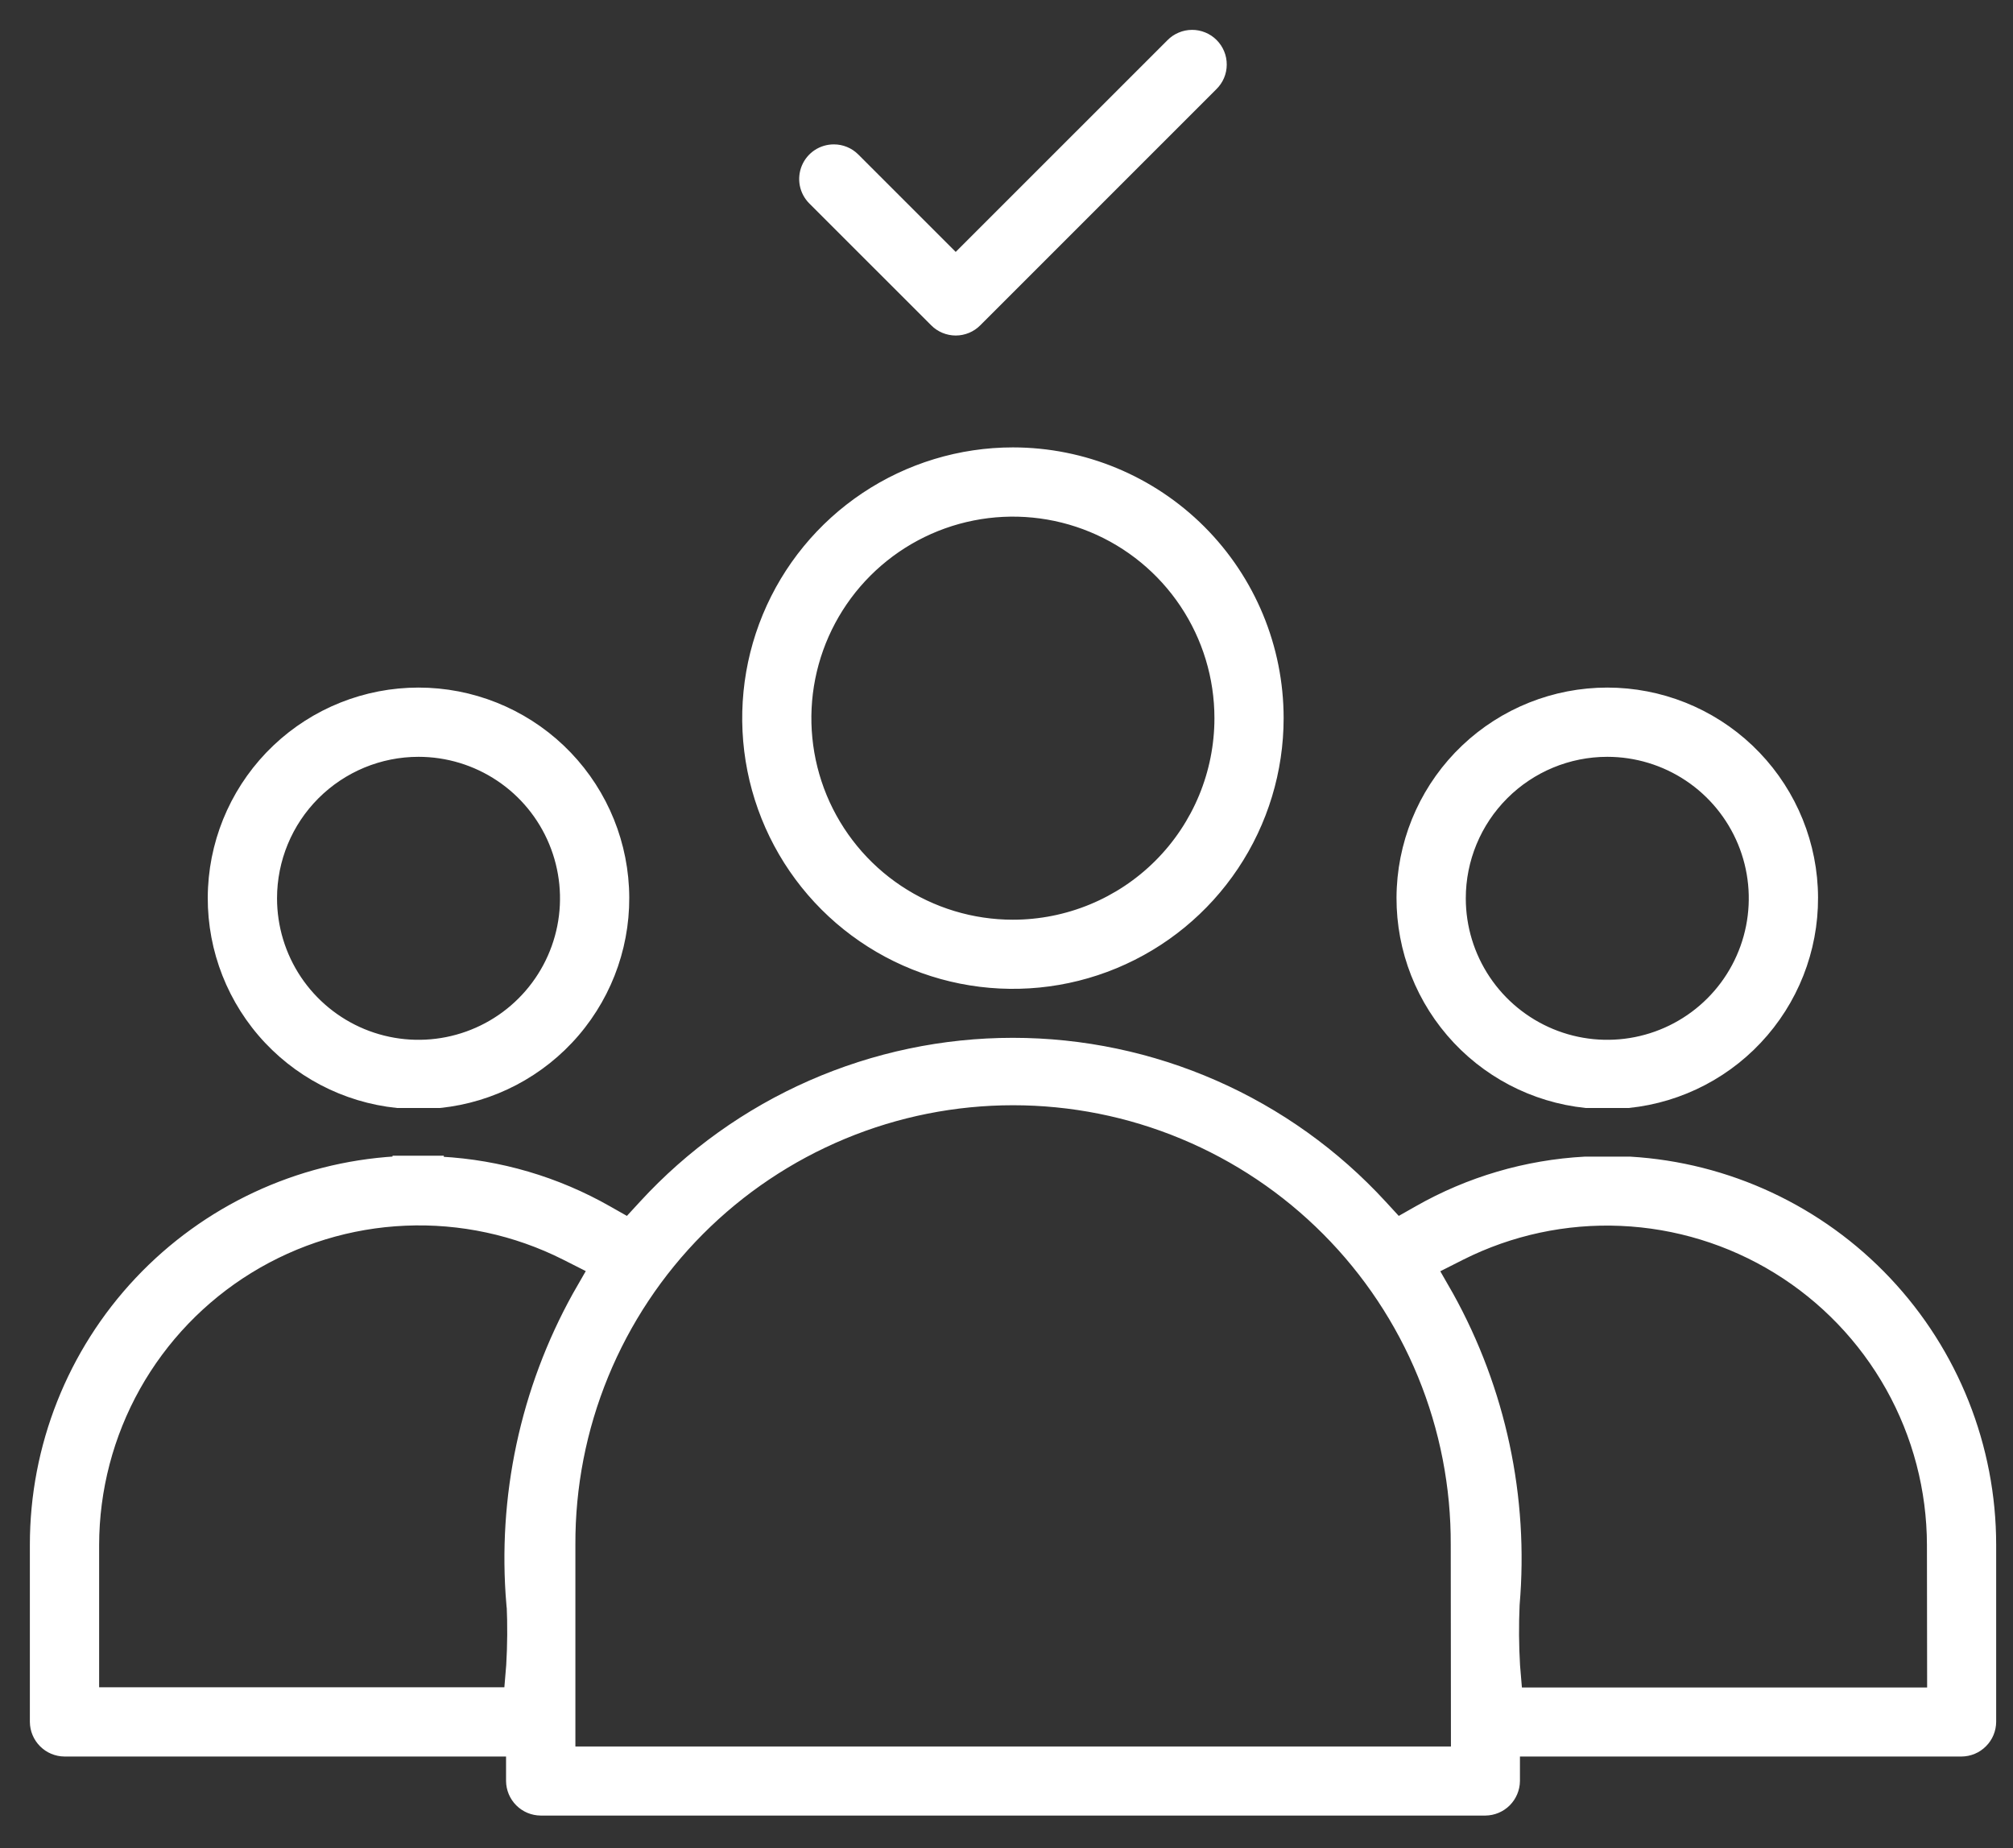
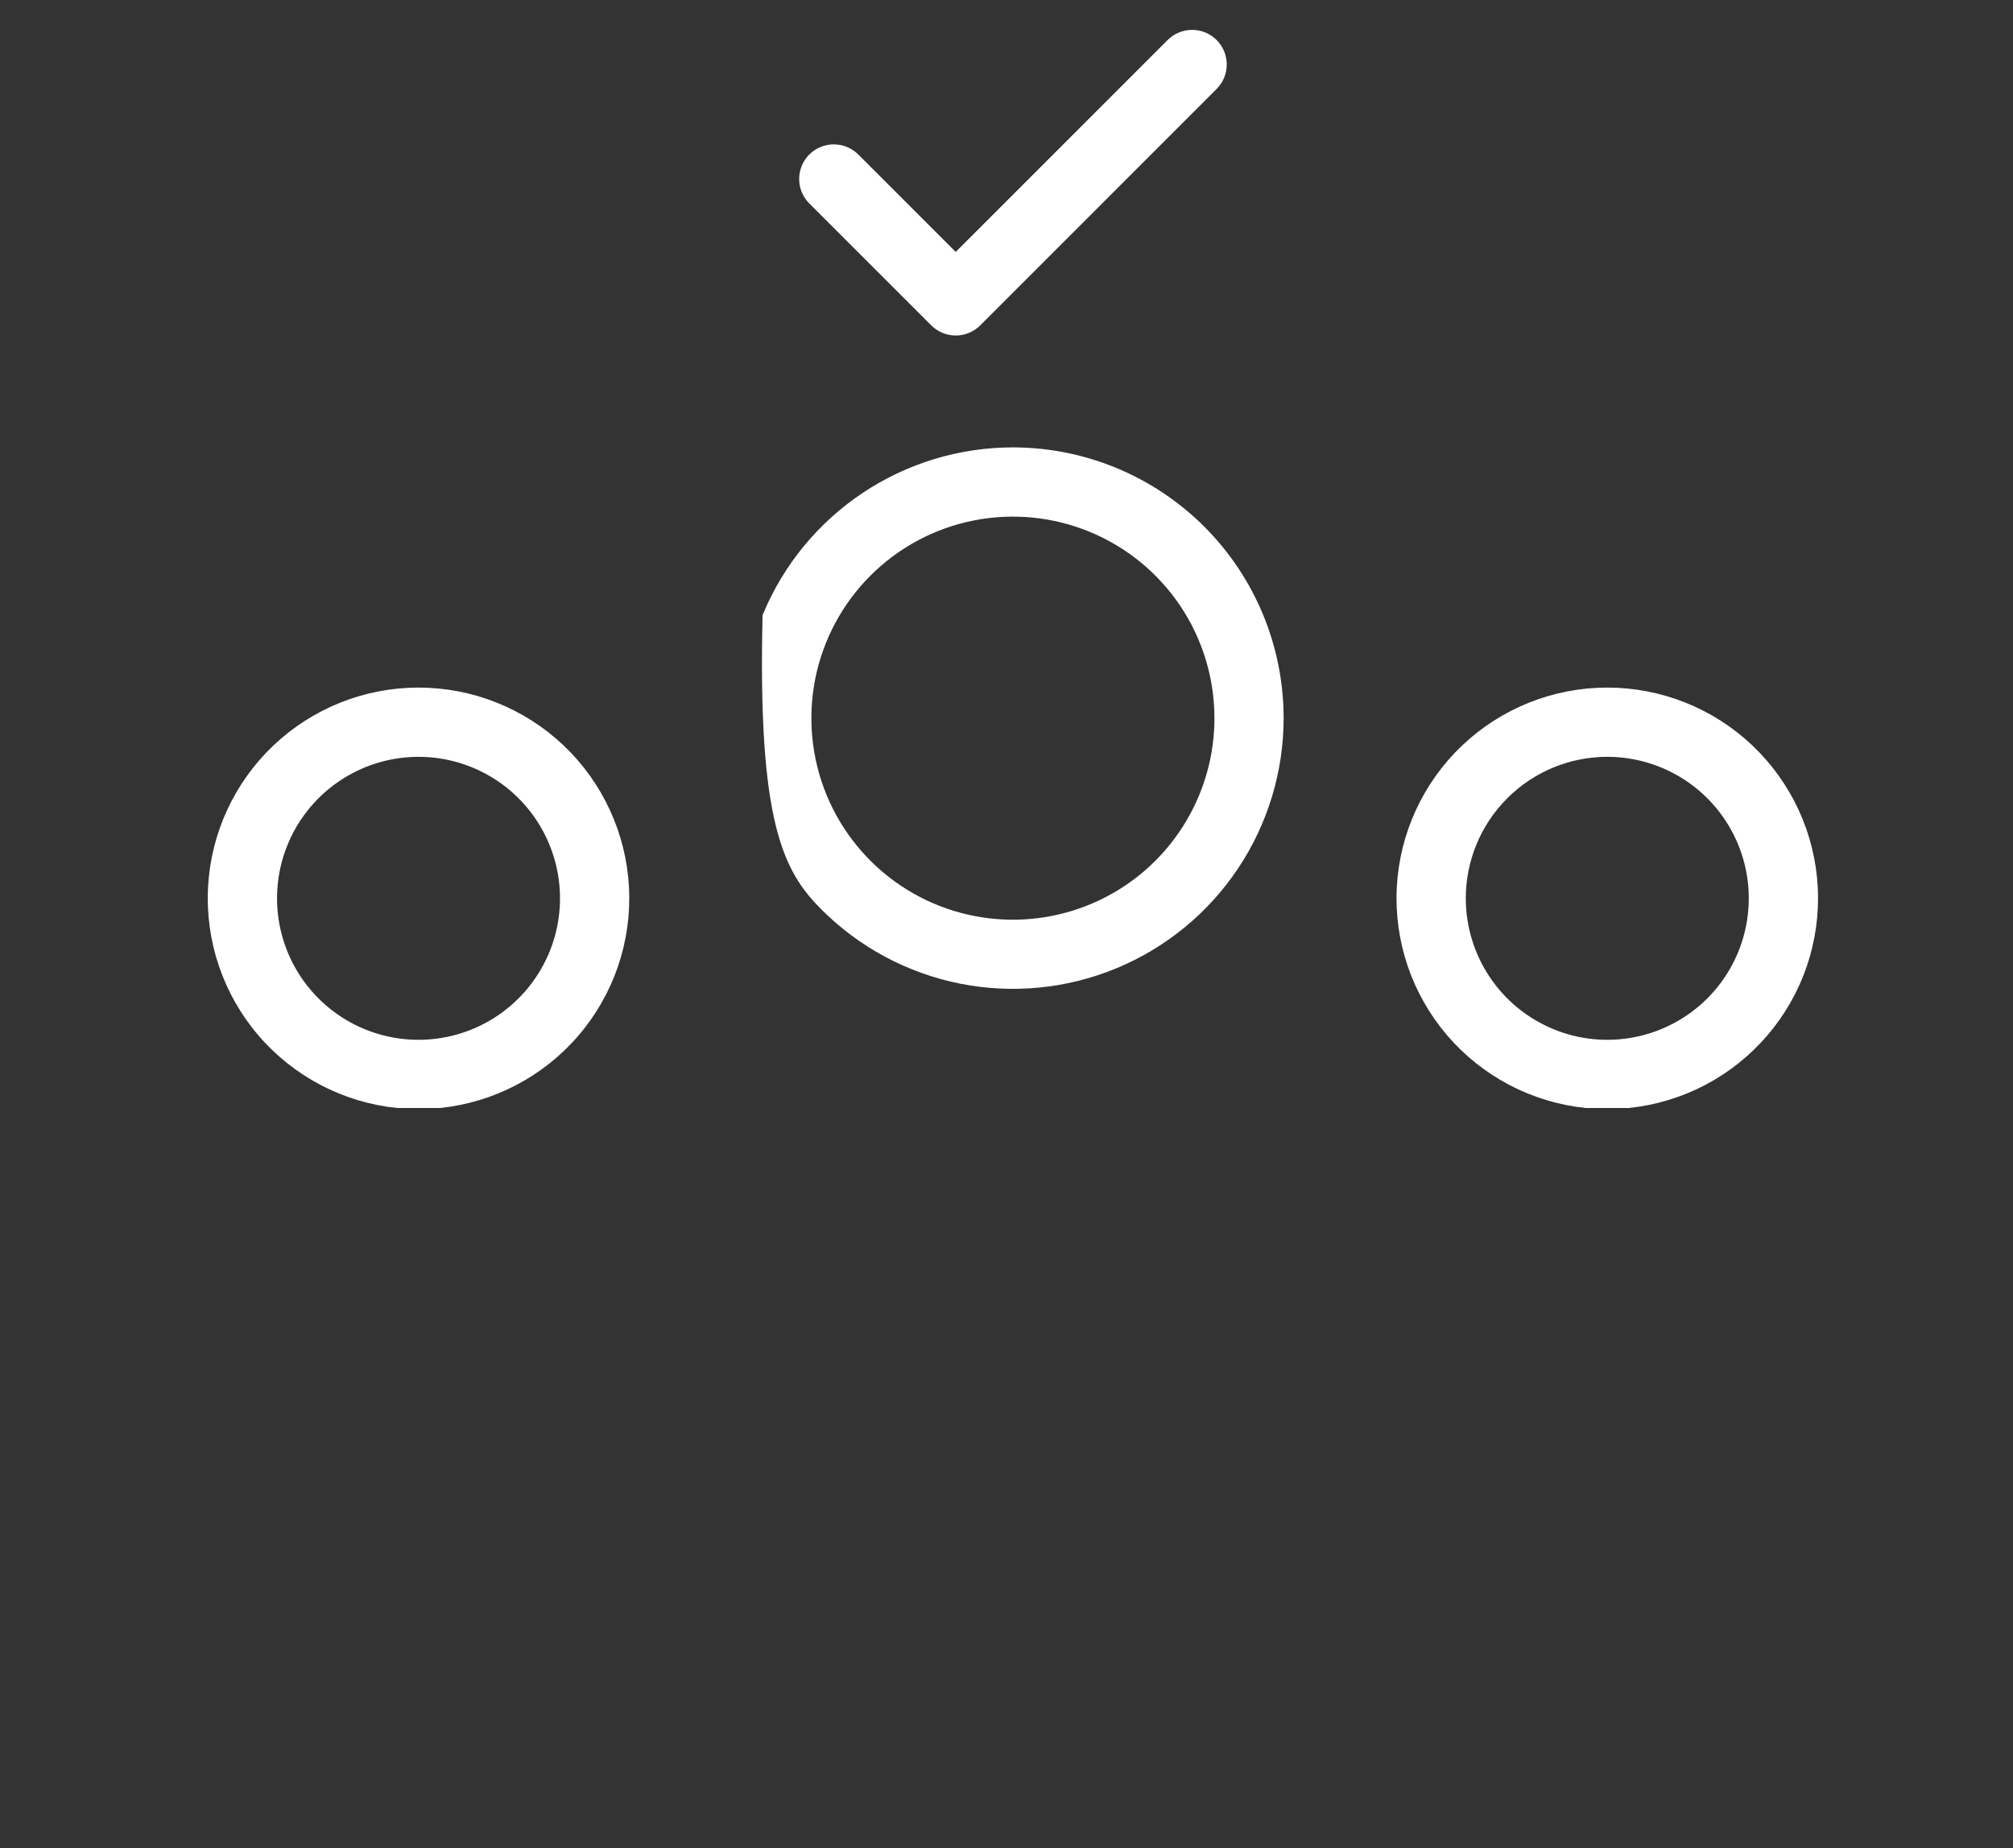
<svg xmlns="http://www.w3.org/2000/svg" width="61" height="56" viewBox="0 0 61 56" fill="none">
  <rect x="0" y="0" width="61" height="56" fill="#333333" stroke="none" />
-   <path d="M30.694 13.652C29.091 13.652 27.523 14.128 26.189 15.019C24.856 15.91 23.817 17.176 23.203 18.658C22.59 20.139 22.429 21.77 22.742 23.343C23.055 24.915 23.827 26.36 24.961 27.494C26.095 28.628 27.54 29.4 29.112 29.713C30.685 30.026 32.316 29.866 33.797 29.252C35.279 28.638 36.545 27.599 37.436 26.265C38.327 24.932 38.803 23.364 38.803 21.761C38.803 19.61 37.948 17.548 36.428 16.027C34.907 14.507 32.845 13.652 30.694 13.652ZM30.694 27.964C29.468 27.964 28.268 27.601 27.248 26.919C26.229 26.238 25.434 25.269 24.964 24.136C24.495 23.002 24.372 21.755 24.611 20.552C24.851 19.349 25.441 18.244 26.309 17.376C27.176 16.509 28.281 15.918 29.484 15.679C30.687 15.44 31.934 15.562 33.068 16.032C34.201 16.501 35.17 17.296 35.851 18.316C36.533 19.336 36.896 20.535 36.896 21.762C36.896 23.407 36.243 24.985 35.08 26.148C33.917 27.311 32.339 27.964 30.694 27.964Z" fill="white" stroke="white" stroke-width="0.19" />
+   <path d="M30.694 13.652C29.091 13.652 27.523 14.128 26.189 15.019C24.856 15.91 23.817 17.176 23.203 18.658C23.055 24.915 23.827 26.36 24.961 27.494C26.095 28.628 27.54 29.4 29.112 29.713C30.685 30.026 32.316 29.866 33.797 29.252C35.279 28.638 36.545 27.599 37.436 26.265C38.327 24.932 38.803 23.364 38.803 21.761C38.803 19.61 37.948 17.548 36.428 16.027C34.907 14.507 32.845 13.652 30.694 13.652ZM30.694 27.964C29.468 27.964 28.268 27.601 27.248 26.919C26.229 26.238 25.434 25.269 24.964 24.136C24.495 23.002 24.372 21.755 24.611 20.552C24.851 19.349 25.441 18.244 26.309 17.376C27.176 16.509 28.281 15.918 29.484 15.679C30.687 15.44 31.934 15.562 33.068 16.032C34.201 16.501 35.17 17.296 35.851 18.316C36.533 19.336 36.896 20.535 36.896 21.762C36.896 23.407 36.243 24.985 35.08 26.148C33.917 27.311 32.339 27.964 30.694 27.964Z" fill="white" stroke="white" stroke-width="0.19" />
  <path d="M25.268 4.47C25.08 4.47 24.895 4.525 24.738 4.629C24.581 4.734 24.459 4.882 24.386 5.056C24.314 5.23 24.294 5.422 24.33 5.607C24.366 5.792 24.457 5.962 24.59 6.096L28.287 9.792C28.375 9.881 28.481 9.951 28.596 9.999C28.712 10.047 28.836 10.072 28.962 10.072C29.087 10.072 29.211 10.047 29.327 9.999C29.443 9.951 29.548 9.881 29.636 9.792L36.792 2.636C36.883 2.548 36.954 2.443 37.004 2.327C37.053 2.211 37.079 2.086 37.079 1.96C37.08 1.833 37.056 1.708 37.008 1.592C36.96 1.475 36.889 1.369 36.8 1.28C36.711 1.19 36.605 1.12 36.488 1.072C36.371 1.024 36.246 0.999 36.12 1C35.994 1.001 35.869 1.026 35.753 1.076C35.636 1.125 35.531 1.197 35.443 1.287L28.961 7.768L25.938 4.745C25.76 4.568 25.519 4.47 25.268 4.47Z" fill="white" stroke="white" stroke-width="0.19" />
  <path d="M48.057 33.479H49.354C50.958 33.313 52.437 32.537 53.485 31.312C54.534 30.087 55.072 28.507 54.989 26.896C54.906 25.286 54.207 23.769 53.038 22.659C51.869 21.549 50.318 20.93 48.706 20.93C47.093 20.93 45.542 21.549 44.373 22.659C43.204 23.769 42.506 25.286 42.422 26.896C42.339 28.507 42.877 30.087 43.926 31.312C44.974 32.537 46.453 33.313 48.057 33.479ZM48.706 22.838C49.572 22.838 50.42 23.095 51.141 23.577C51.861 24.058 52.423 24.743 52.755 25.544C53.087 26.345 53.173 27.226 53.004 28.076C52.835 28.926 52.418 29.707 51.805 30.32C51.192 30.933 50.411 31.35 49.561 31.519C48.711 31.688 47.829 31.602 47.029 31.27C46.228 30.938 45.543 30.376 45.062 29.656C44.58 28.935 44.323 28.088 44.323 27.221C44.323 26.058 44.785 24.944 45.607 24.122C46.429 23.3 47.543 22.838 48.706 22.838Z" fill="white" stroke="white" stroke-width="0.19" />
-   <path d="M49.393 35.143H48.03C46.242 35.239 44.501 35.75 42.945 36.637L42.368 36.964L41.919 36.476C40.491 34.921 38.756 33.68 36.823 32.831C34.891 31.982 32.803 31.543 30.692 31.543C28.581 31.543 26.493 31.982 24.561 32.831C22.628 33.68 20.893 34.921 19.465 36.476L19.016 36.964L18.439 36.637C16.883 35.751 15.142 35.239 13.354 35.143V35.116H11.99V35.135C9.015 35.314 6.221 36.623 4.179 38.792C2.136 40.962 0.999 43.83 1 46.81V52.177C1.002 52.429 1.103 52.671 1.282 52.849C1.46 53.028 1.701 53.129 1.954 53.131H15.43V53.967C15.432 54.219 15.533 54.46 15.712 54.639C15.89 54.817 16.131 54.918 16.384 54.92H45.01C45.262 54.918 45.504 54.817 45.682 54.639C45.86 54.46 45.962 54.219 45.964 53.967V53.131H59.441C59.694 53.129 59.935 53.028 60.113 52.849C60.292 52.671 60.393 52.429 60.395 52.177V46.81C60.394 43.83 59.254 40.962 57.209 38.794C55.164 36.625 52.368 35.319 49.393 35.143ZM15.448 48.619C15.475 49.232 15.471 49.846 15.435 50.458L15.371 51.223H2.909V46.811C2.912 45.142 3.342 43.501 4.157 42.044C4.973 40.588 6.147 39.364 7.569 38.489C8.991 37.614 10.613 37.117 12.281 37.046C13.948 36.974 15.607 37.33 17.098 38.08L17.883 38.477L17.445 39.24C15.86 42.098 15.162 45.363 15.44 48.619H15.448ZM44.063 53.017H17.341V46.815C17.333 45.055 17.673 43.312 18.341 41.684C19.009 40.056 19.991 38.577 21.232 37.33C22.474 36.083 23.949 35.094 25.573 34.419C27.198 33.743 28.94 33.396 30.699 33.396C32.459 33.396 34.201 33.743 35.825 34.419C37.45 35.094 38.925 36.083 40.166 37.33C41.407 38.577 42.39 40.056 43.058 41.684C43.726 43.312 44.065 45.055 44.057 46.815L44.063 53.017ZM58.493 51.23H46.031L45.967 50.465C45.931 49.854 45.927 49.242 45.954 48.631C46.234 45.373 45.536 42.105 43.95 39.245L43.513 38.482L44.298 38.085C45.789 37.336 47.448 36.98 49.115 37.052C50.783 37.124 52.405 37.621 53.826 38.495C55.248 39.37 56.422 40.594 57.238 42.05C58.054 43.506 58.484 45.147 58.487 46.816L58.493 51.23Z" fill="white" stroke="white" stroke-width="0.19" />
  <path d="M12.034 33.479H13.331C14.934 33.313 16.413 32.537 17.462 31.312C18.51 30.087 19.049 28.507 18.965 26.896C18.882 25.286 18.184 23.769 17.015 22.659C15.845 21.549 14.295 20.93 12.682 20.93C11.07 20.93 9.519 21.549 8.35 22.659C7.181 23.769 6.482 25.286 6.399 26.896C6.316 28.507 6.854 30.087 7.902 31.312C8.951 32.537 10.43 33.313 12.034 33.479ZM12.682 22.838C13.549 22.838 14.396 23.095 15.117 23.577C15.838 24.058 16.4 24.743 16.731 25.544C17.063 26.345 17.15 27.226 16.981 28.076C16.812 28.926 16.394 29.707 15.781 30.32C15.168 30.933 14.387 31.35 13.537 31.519C12.687 31.688 11.806 31.602 11.005 31.27C10.204 30.938 9.52 30.376 9.038 29.656C8.557 28.935 8.3 28.088 8.3 27.221C8.3 26.058 8.761 24.944 9.583 24.122C10.405 23.3 11.52 22.838 12.682 22.838Z" fill="white" stroke="white" stroke-width="0.19" />
</svg>